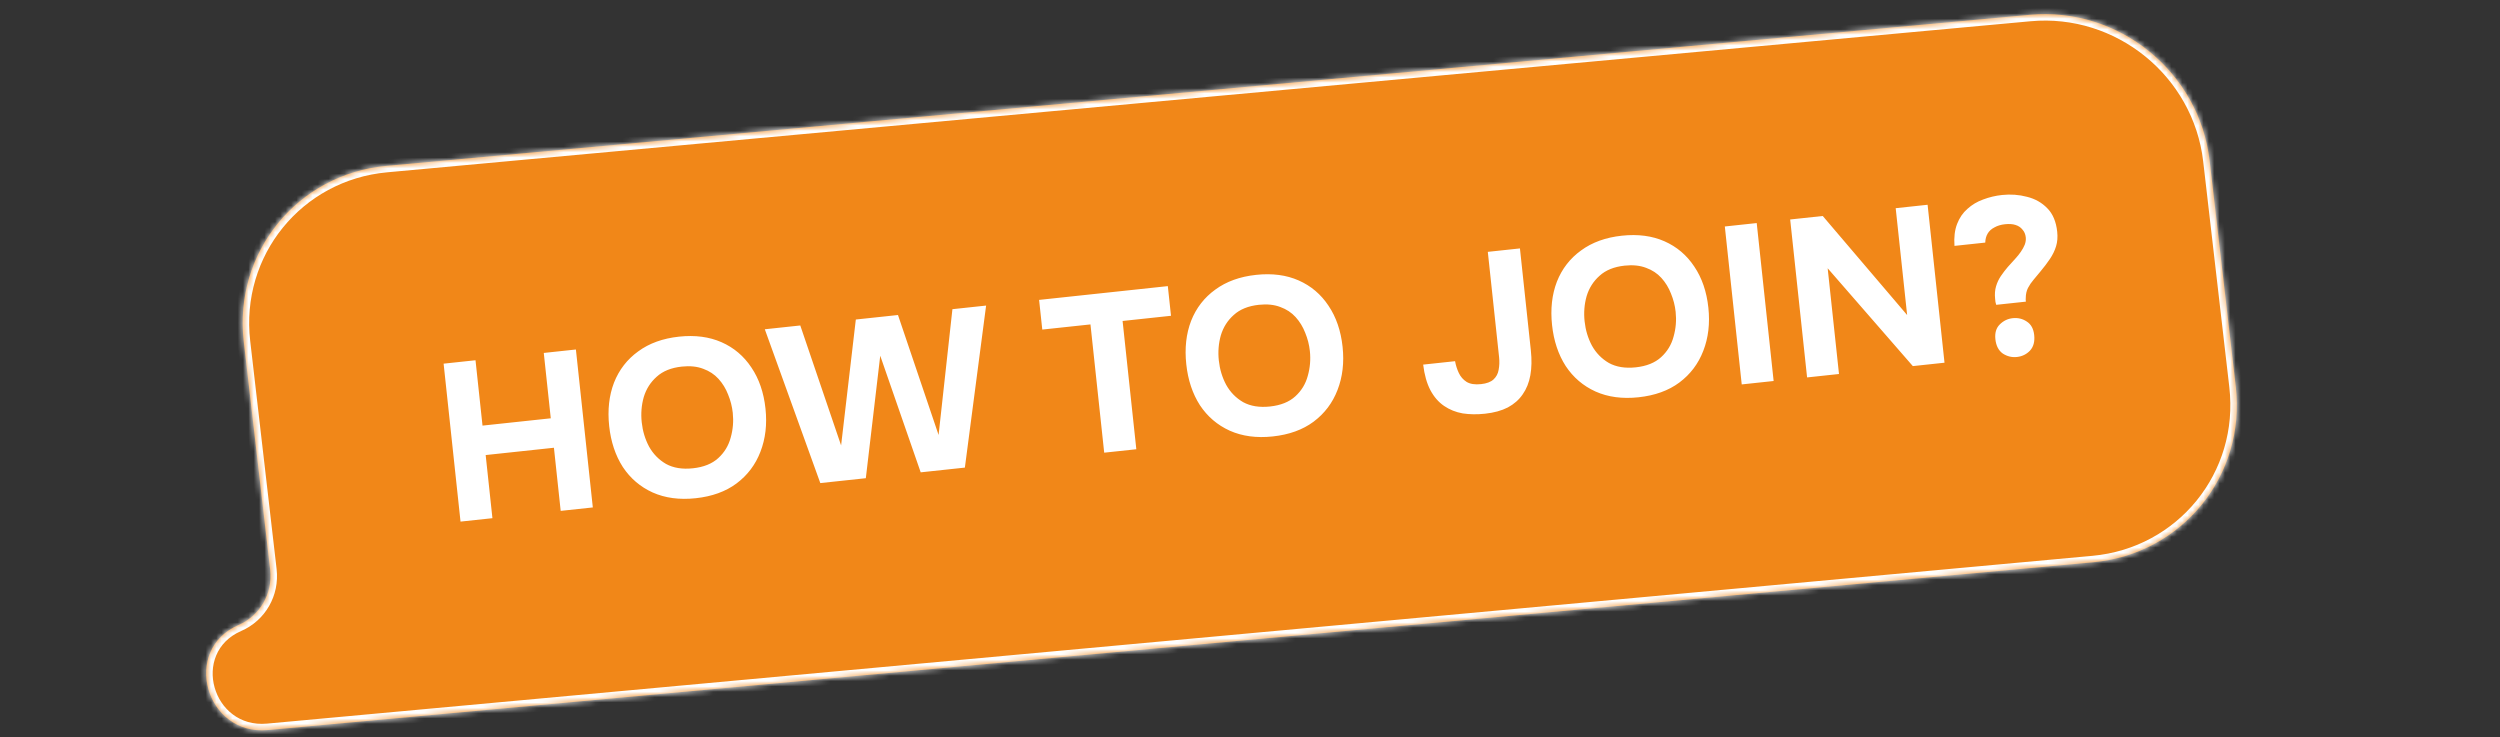
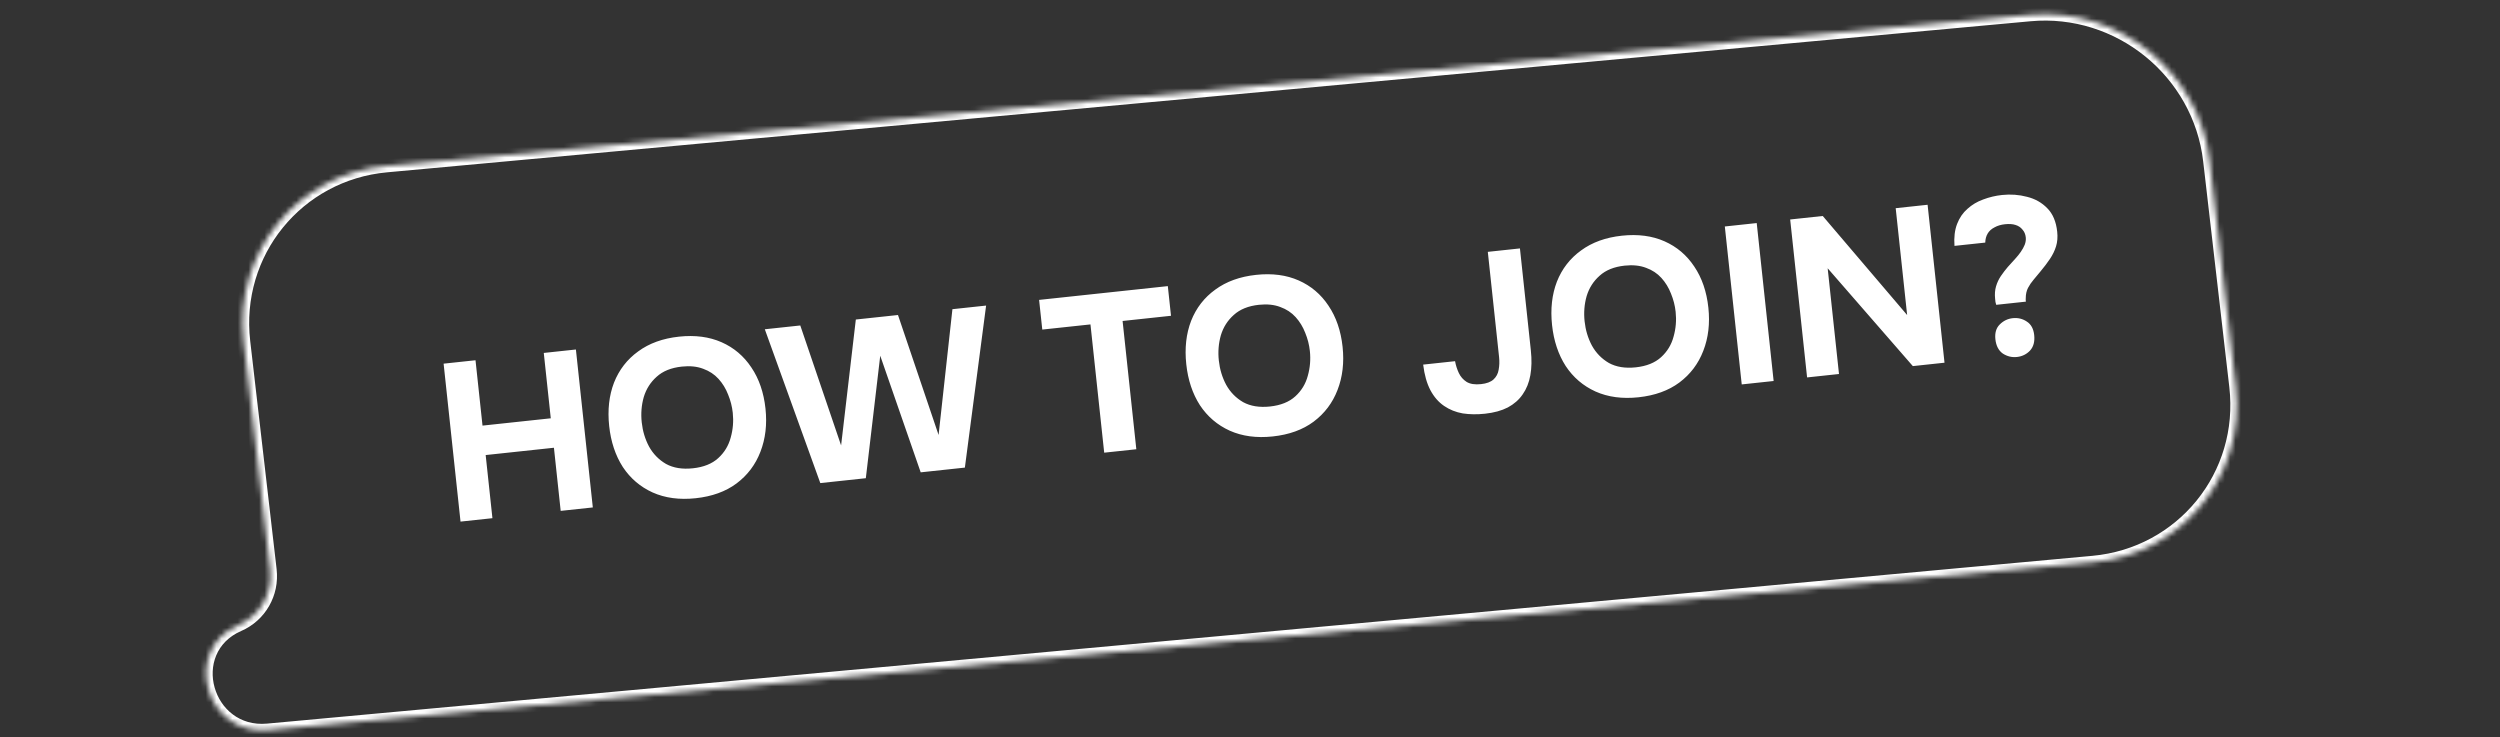
<svg xmlns="http://www.w3.org/2000/svg" width="468" height="138" viewBox="0 0 468 138" fill="none">
  <rect x="0" y="0" width="468" height="138" fill="#333333" stroke="none" />
  <mask id="path-1-inside-1_1141_70" fill="white">
    <path d="M418.537 72.377C420.462 89.002 408.511 103.722 391.845 105.254L50.118 136.666C38.456 137.738 33.962 121.646 44.631 117.017C48.688 115.257 51.087 111.073 50.575 106.649L45.63 63.931C43.706 47.306 55.657 32.587 72.323 31.055L379.984 2.774C396.65 1.242 411.72 13.477 413.644 30.103L418.537 72.377Z" />
  </mask>
-   <path d="M418.537 72.377C420.462 89.002 408.511 103.722 391.845 105.254L50.118 136.666C38.456 137.738 33.962 121.646 44.631 117.017C48.688 115.257 51.087 111.073 50.575 106.649L45.63 63.931C43.706 47.306 55.657 32.587 72.323 31.055L379.984 2.774C396.65 1.242 411.72 13.477 413.644 30.103L418.537 72.377Z" fill="#F18718" />
  <path d="M391.845 105.254L391.705 104.05L49.979 135.462L50.118 136.666L50.258 137.87L391.984 106.458L391.845 105.254ZM50.575 106.649L51.782 106.538L46.837 63.821L45.63 63.931L44.423 64.042L49.368 106.76L50.575 106.649ZM72.323 31.055L72.462 32.259L380.123 3.978L379.984 2.774L379.844 1.57L72.184 29.851L72.323 31.055ZM413.644 30.103L412.437 30.214L417.33 72.488L418.537 72.377L419.744 72.266L414.851 29.992L413.644 30.103ZM379.984 2.774L380.123 3.978C396.122 2.507 410.59 14.253 412.437 30.214L413.644 30.103L414.851 29.992C412.85 12.701 397.177 -0.024 379.844 1.57L379.984 2.774ZM45.63 63.931L46.837 63.821C44.99 47.86 56.463 33.73 72.462 32.259L72.323 31.055L72.184 29.851C54.851 31.444 42.422 46.752 44.423 64.042L45.63 63.931ZM44.631 117.017L45.138 118.127C49.673 116.16 52.354 111.483 51.782 106.538L50.575 106.649L49.368 106.76C49.819 110.663 47.703 114.354 44.124 115.907L44.631 117.017ZM50.118 136.666L49.979 135.462C39.691 136.408 35.726 122.211 45.138 118.127L44.631 117.017L44.124 115.907C32.198 121.081 37.222 139.068 50.258 137.87L50.118 136.666ZM391.845 105.254L391.984 106.458C409.317 104.865 421.746 89.556 419.744 72.266L418.537 72.377L417.33 72.488C419.178 88.448 407.705 102.579 391.705 104.05L391.845 105.254Z" fill="white" mask="url(#path-1-inside-1_1141_70)" />
  <path d="M86.21 97.644L83.044 68.077L89.016 67.438L90.326 79.674L103.105 78.306L101.795 66.07L107.809 65.426L110.975 94.993L104.961 95.636L103.696 83.818L90.917 85.186L92.182 97.005L86.21 97.644ZM130.227 93.269C127.193 93.594 124.507 93.234 122.171 92.189C119.862 91.141 118.002 89.552 116.591 87.422C115.205 85.261 114.354 82.705 114.038 79.754C113.717 76.747 114.018 74.04 114.943 71.631C115.896 69.22 117.405 67.27 119.47 65.782C121.532 64.266 124.081 63.345 127.115 63.02C130.122 62.699 132.778 63.048 135.084 64.068C137.39 65.088 139.248 66.663 140.659 68.793C142.098 70.92 142.978 73.487 143.3 76.494C143.616 79.445 143.299 82.14 142.349 84.579C141.424 86.987 139.932 88.963 137.873 90.507C135.838 92.021 133.29 92.941 130.227 93.269ZM129.712 87.664C131.716 87.45 133.296 86.816 134.45 85.763C135.605 84.71 136.383 83.43 136.785 81.922C137.214 80.412 137.344 78.864 137.174 77.277C137.049 76.107 136.758 74.97 136.302 73.864C135.874 72.755 135.276 71.777 134.509 70.93C133.743 70.083 132.788 69.453 131.646 69.04C130.501 68.6 129.162 68.462 127.631 68.626C125.654 68.837 124.089 69.469 122.934 70.522C121.777 71.547 120.969 72.817 120.512 74.33C120.082 75.84 119.955 77.417 120.131 79.059C120.307 80.702 120.765 82.216 121.504 83.601C122.272 84.983 123.331 86.066 124.683 86.851C126.059 87.605 127.735 87.876 129.712 87.664ZM153.562 90.433L143.172 61.639L149.812 60.928L157.454 83.384L160.21 59.815L168.103 58.97L175.704 81.43L178.293 57.879L184.599 57.203L180.624 87.535L172.355 88.421L164.78 66.591L162.082 89.52L153.562 90.433ZM206.706 84.742L204.135 60.73L195.115 61.696L194.52 56.141L218.616 53.561L219.211 59.115L210.149 60.086L212.72 84.099L206.706 84.742ZM238.26 81.702C235.226 82.027 232.54 81.666 230.203 80.621C227.895 79.573 226.035 77.984 224.624 75.854C223.238 73.694 222.387 71.138 222.071 68.186C221.749 65.18 222.051 62.472 222.976 60.064C223.928 57.653 225.437 55.703 227.503 54.215C229.565 52.699 232.114 51.778 235.148 51.453C238.155 51.131 240.811 51.48 243.117 52.501C245.423 53.521 247.281 55.096 248.692 57.226C250.13 59.353 251.011 61.92 251.333 64.927C251.649 67.878 251.332 70.573 250.382 73.012C249.457 75.42 247.965 77.396 245.906 78.94C243.871 80.453 241.323 81.374 238.26 81.702ZM237.745 76.097C239.749 75.882 241.329 75.248 242.483 74.195C243.638 73.143 244.416 71.862 244.818 70.355C245.247 68.845 245.377 67.296 245.207 65.709C245.082 64.54 244.791 63.402 244.335 62.297C243.906 61.188 243.309 60.21 242.542 59.363C241.776 58.516 240.821 57.886 239.679 57.473C238.533 57.032 237.195 56.894 235.664 57.058C233.687 57.27 232.122 57.902 230.967 58.955C229.81 59.98 229.002 61.249 228.545 62.762C228.115 64.273 227.988 65.849 228.164 67.492C228.34 69.134 228.798 70.648 229.537 72.033C230.305 73.416 231.364 74.499 232.715 75.284C234.092 76.037 235.768 76.308 237.745 76.097ZM278.003 77.446C276.5 77.607 275.104 77.588 273.815 77.388C272.523 77.16 271.361 76.693 270.328 75.987C269.295 75.281 268.444 74.302 267.775 73.05C267.103 71.771 266.65 70.172 266.416 68.254L272.388 67.614C272.527 68.388 272.761 69.123 273.089 69.82C273.417 70.517 273.899 71.071 274.534 71.482C275.197 71.889 276.1 72.032 277.241 71.91C278.299 71.797 279.084 71.501 279.596 71.024C280.108 70.547 280.425 69.95 280.545 69.233C280.69 68.485 280.718 67.694 280.629 66.859L278.518 47.147L284.532 46.503L286.575 65.588C286.76 67.314 286.729 68.867 286.482 70.245C286.236 71.623 285.758 72.814 285.049 73.82C284.368 74.822 283.441 75.639 282.27 76.271C281.096 76.876 279.673 77.267 278.003 77.446ZM306.734 74.37C303.699 74.695 301.014 74.335 298.677 73.29C296.369 72.242 294.509 70.653 293.098 68.522C291.712 66.362 290.861 63.806 290.545 60.855C290.223 57.848 290.525 55.141 291.45 52.732C292.402 50.321 293.911 48.371 295.977 46.883C298.039 45.367 300.587 44.446 303.622 44.121C306.629 43.8 309.285 44.149 311.591 45.169C313.897 46.189 315.755 47.764 317.166 49.894C318.604 52.021 319.485 54.588 319.806 57.595C320.122 60.546 319.806 63.241 318.856 65.68C317.931 68.088 316.439 70.064 314.38 71.608C312.345 73.122 309.797 74.042 306.734 74.37ZM306.218 68.765C308.223 68.55 309.802 67.917 310.957 66.864C312.111 65.811 312.89 64.531 313.291 63.023C313.721 61.513 313.851 59.965 313.681 58.377C313.556 57.208 313.265 56.071 312.809 54.965C312.38 53.856 311.783 52.878 311.016 52.031C310.25 51.184 309.295 50.554 308.153 50.141C307.007 49.701 305.669 49.562 304.138 49.726C302.161 49.938 300.595 50.57 299.441 51.623C298.283 52.648 297.476 53.917 297.019 55.431C296.589 56.941 296.462 58.517 296.638 60.16C296.814 61.803 297.272 63.317 298.011 64.702C298.779 66.084 299.838 67.167 301.189 67.952C302.565 68.706 304.242 68.977 306.218 68.765ZM326.052 71.964L322.886 42.397L328.858 41.757L332.024 71.324L326.052 71.964ZM338.287 70.654L335.121 41.087L341.218 40.434L357.016 58.975L354.874 38.972L360.846 38.332L364.012 67.899L358.082 68.534L342.139 50.219L344.259 70.014L338.287 70.654ZM373.691 57.063C373.646 56.899 373.598 56.721 373.55 56.529C373.529 56.334 373.508 56.139 373.487 55.944C373.395 55.081 373.452 54.301 373.659 53.603C373.866 52.905 374.164 52.268 374.552 51.691C374.966 51.083 375.398 50.516 375.849 49.989C376.327 49.459 376.793 48.945 377.246 48.446C377.65 48.008 377.998 47.577 378.29 47.151C378.607 46.695 378.855 46.246 379.033 45.804C379.208 45.335 379.272 44.878 379.224 44.432C379.162 43.848 378.955 43.363 378.604 42.978C378.278 42.562 377.838 42.272 377.285 42.105C376.76 41.936 376.108 41.894 375.329 41.977C374.577 42.058 373.922 42.254 373.364 42.568C372.803 42.853 372.38 43.236 372.093 43.717C371.807 44.199 371.656 44.764 371.641 45.413L365.878 46.03C365.764 44.437 365.927 43.068 366.368 41.923C366.808 40.777 367.454 39.835 368.304 39.097C369.151 38.33 370.131 37.746 371.242 37.346C372.379 36.914 373.56 36.633 374.785 36.502C376.399 36.329 377.96 36.443 379.468 36.845C380.972 37.219 382.231 37.929 383.244 38.975C384.285 40.018 384.907 41.486 385.109 43.38C385.217 44.382 385.145 45.291 384.895 46.106C384.644 46.921 384.264 47.708 383.753 48.467C383.243 49.226 382.651 50.007 381.977 50.812C381.554 51.335 381.13 51.846 380.705 52.342C380.279 52.838 379.926 53.354 379.646 53.891C379.365 54.428 379.223 55.077 379.22 55.837C379.229 55.921 379.226 56.02 379.21 56.134C379.222 56.246 379.234 56.357 379.246 56.468L373.691 57.063ZM377.567 66.828C376.62 66.929 375.739 66.714 374.921 66.182C374.129 65.619 373.667 64.725 373.536 63.5C373.411 62.331 373.679 61.415 374.34 60.753C375.026 60.06 375.842 59.663 376.789 59.562C377.763 59.457 378.645 59.672 379.435 60.208C380.221 60.715 380.677 61.553 380.802 62.722C380.933 63.947 380.671 64.919 380.016 65.636C379.358 66.326 378.541 66.724 377.567 66.828Z" fill="white" />
</svg>